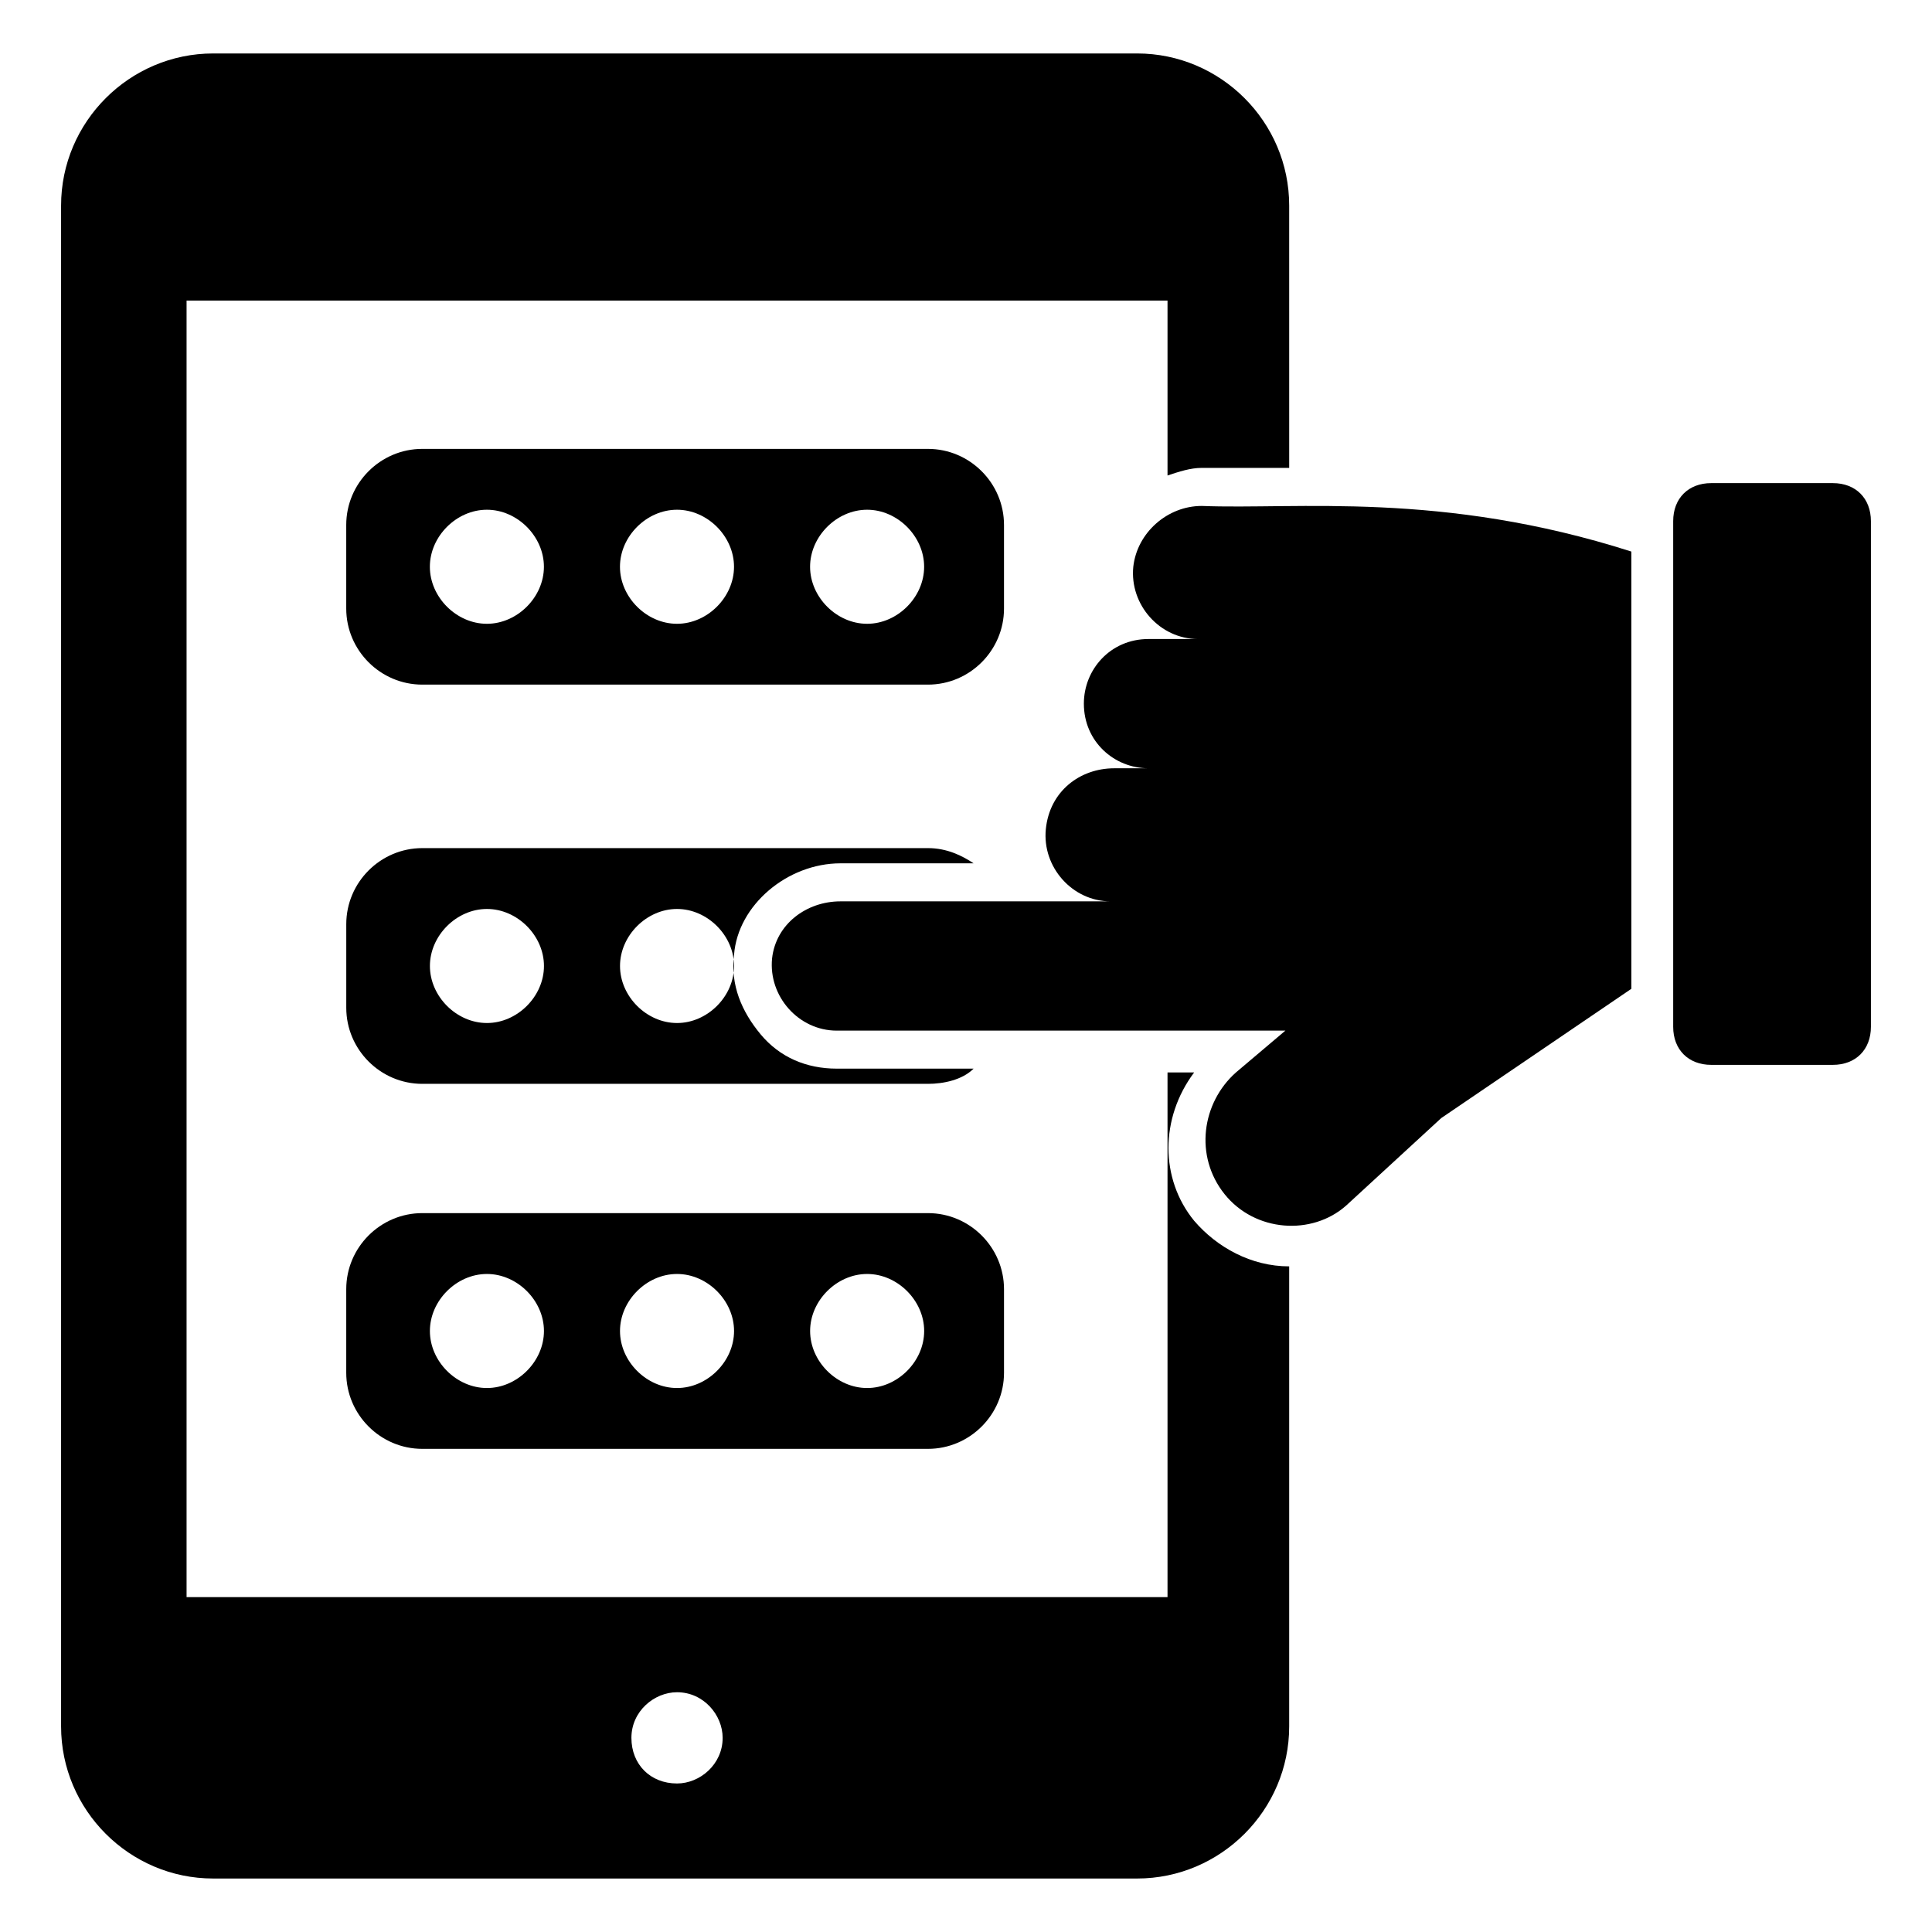
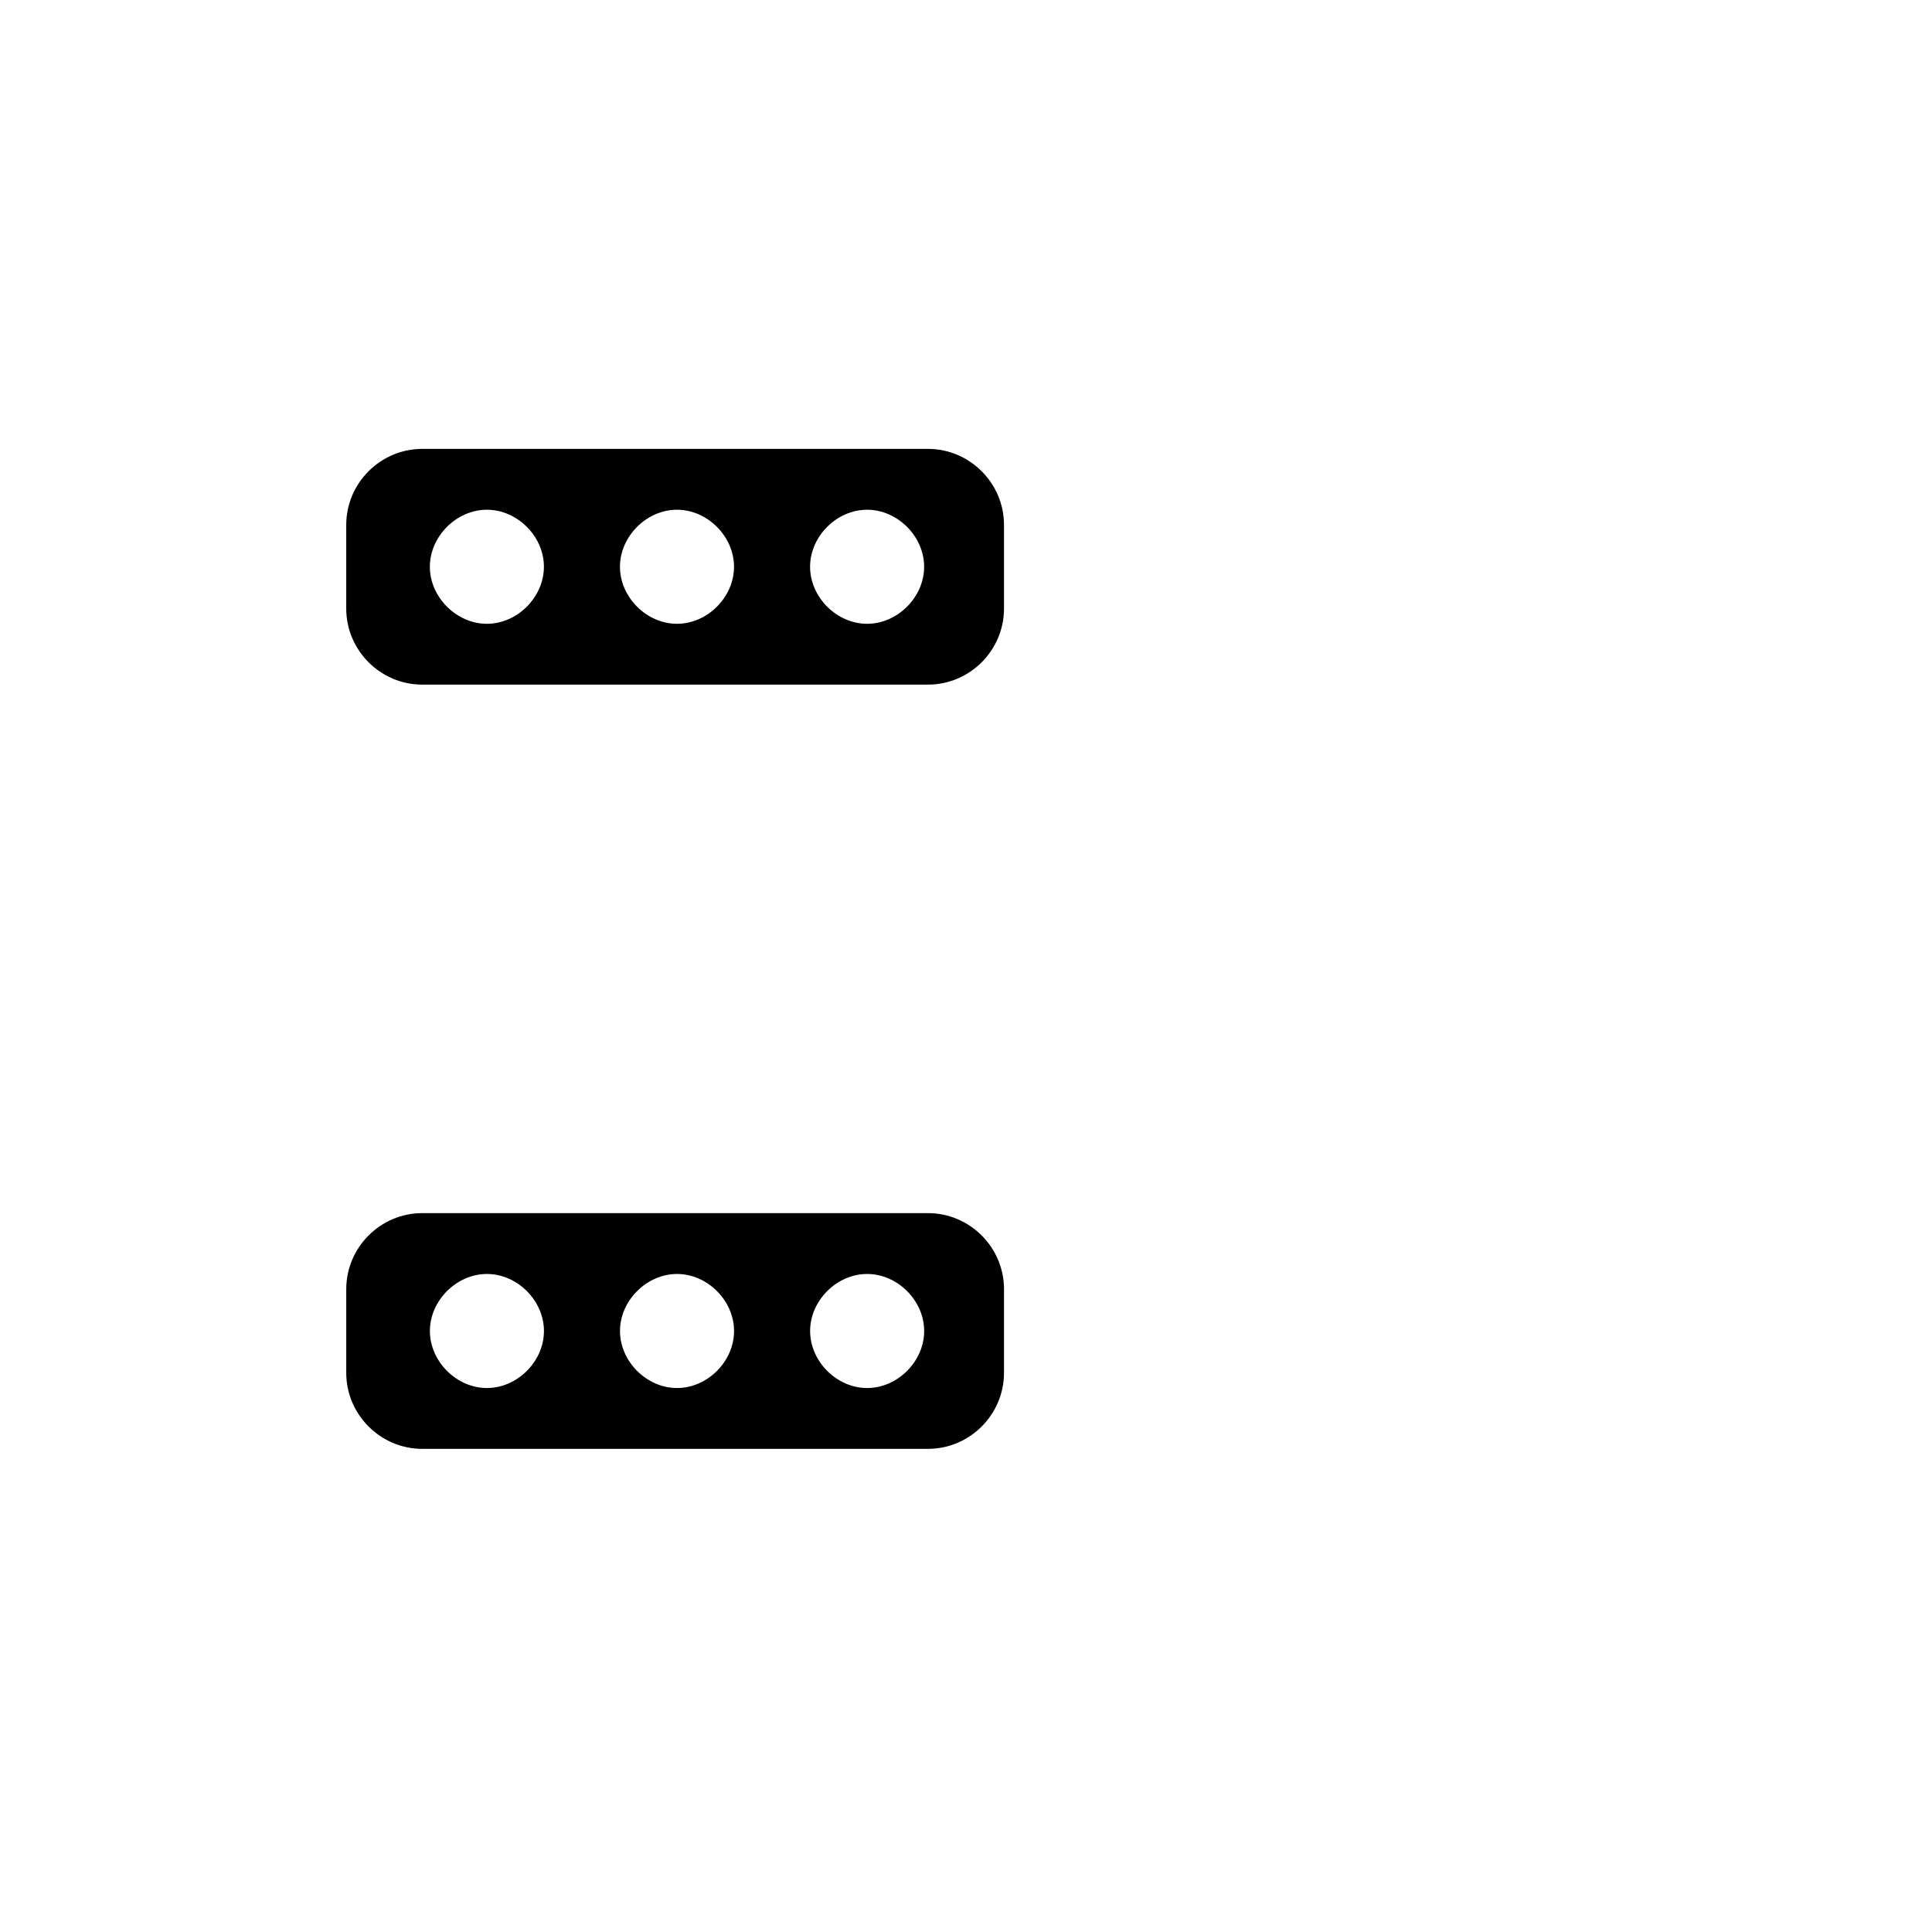
<svg xmlns="http://www.w3.org/2000/svg" fill="#000000" width="800px" height="800px" version="1.1" viewBox="144 144 512 512">
  <g>
-     <path d="m460.46 428.21h-7.055v139.05h-259.96v-343.6h259.96v46.352c3.023-1.008 6.047-2.016 9.07-2.016h23.176l-0.004-69.523c0-22.168-18.137-40.305-40.305-40.305h-244.85c-22.168 0-40.305 18.137-40.305 40.305v403.05c0 22.168 18.137 40.305 40.305 40.305h244.85c22.168 0 40.305-18.137 40.305-40.305v-121.92c-10.078 0-19.145-5.039-25.191-12.09-9.066-11.086-9.066-27.207 0.004-39.301zm-137.04 188.43c-7.055 0-12.09-5.039-12.09-12.09 0-7.055 6.047-12.09 12.09-12.09 7.055 0 12.09 6.047 12.09 12.09 0.004 7.051-6.043 12.09-12.09 12.09z" />
    <path d="m410.07 305.28v-22.168c0-11.082-9.07-20.152-20.152-20.152h-134.01c-11.082 0-20.152 9.07-20.152 20.152v22.168c0 11.082 9.07 20.152 20.152 20.152h134.01c11.086 0 20.152-9.066 20.152-20.152zm-137.04 4.031c-8.062 0-15.113-7.055-15.113-15.113 0-8.062 7.055-15.113 15.113-15.113 8.062 0 15.113 7.055 15.113 15.113 0 8.059-7.055 15.113-15.113 15.113zm50.379 0c-8.062 0-15.113-7.055-15.113-15.113 0-8.062 7.055-15.113 15.113-15.113 8.062 0 15.113 7.055 15.113 15.113 0.004 8.059-7.051 15.113-15.113 15.113zm50.383 0c-8.062 0-15.113-7.055-15.113-15.113 0-8.062 7.055-15.113 15.113-15.113 8.062 0 15.113 7.055 15.113 15.113 0 8.059-7.051 15.113-15.113 15.113z" />
-     <path d="m366.75 372.79h35.266c-3.023-2.016-7.055-4.031-12.09-4.031h-134.01c-11.082 0-20.152 9.07-20.152 20.152v22.168c0 11.082 9.07 20.152 20.152 20.152h134.01c4.031 0 9.07-1.008 12.09-4.031h-36.273c-8.062 0-15.113-3.023-20.152-9.07-5.039-6.047-8.062-13.098-7.055-21.16 1.012-13.098 14.109-24.18 28.215-24.18zm-93.707 42.32c-8.062 0-15.113-7.055-15.113-15.113 0-8.062 7.055-15.113 15.113-15.113 8.062 0 15.113 7.055 15.113 15.113s-7.055 15.113-15.113 15.113zm50.379 0c-8.062 0-15.113-7.055-15.113-15.113 0-8.062 7.055-15.113 15.113-15.113 8.062 0 15.113 7.055 15.113 15.113 0.004 8.059-7.051 15.113-15.113 15.113z" />
    <path d="m255.91 465.49c-11.082 0-20.152 9.07-20.152 20.152v22.168c0 11.082 9.07 20.152 20.152 20.152h134.01c11.082 0 20.152-9.07 20.152-20.152v-22.168c0-11.082-9.07-20.152-20.152-20.152zm17.129 46.352c-8.062 0-15.113-7.055-15.113-15.113 0-8.062 7.055-15.113 15.113-15.113 8.062 0 15.113 7.055 15.113 15.113 0 8.059-7.055 15.113-15.113 15.113zm50.379 0c-8.062 0-15.113-7.055-15.113-15.113 0-8.062 7.055-15.113 15.113-15.113 8.062 0 15.113 7.055 15.113 15.113 0.004 8.059-7.051 15.113-15.113 15.113zm50.383 0c-8.062 0-15.113-7.055-15.113-15.113 0-8.062 7.055-15.113 15.113-15.113 8.062 0 15.113 7.055 15.113 15.113 0 8.059-7.051 15.113-15.113 15.113z" />
-     <path d="m462.47 278.08c-9.07 0-17.129 7.055-18.137 16.121-1.008 10.078 7.055 19.145 17.129 19.145h-13.098c-10.078 0-17.129 8.062-17.129 17.129 0 10.078 8.062 17.129 17.129 17.129h-9.07c-9.07 0-17.129 6.047-18.137 16.121-1.008 10.078 7.055 19.145 17.129 19.145h-71.539c-9.07 0-17.129 6.047-18.137 15.113-1.008 10.078 7.055 19.145 17.129 19.145h118.9l-13.098 11.082c-9.07 8.062-11.082 22.168-3.023 32.242 8.062 10.078 23.176 11.082 32.242 3.023l25.191-23.176 50.383-34.258-0.004-115.87c-50.383-16.121-88.672-11.082-113.86-12.09z" />
-     <path d="m639.81 282.11c0-6.047-4.031-10.078-10.078-10.078h-32.242c-6.047 0-10.078 4.031-10.078 10.078v134.01c0 6.047 4.031 10.078 10.078 10.078h32.242c6.047 0 10.078-4.031 10.078-10.078z" />
  </g>
</svg>